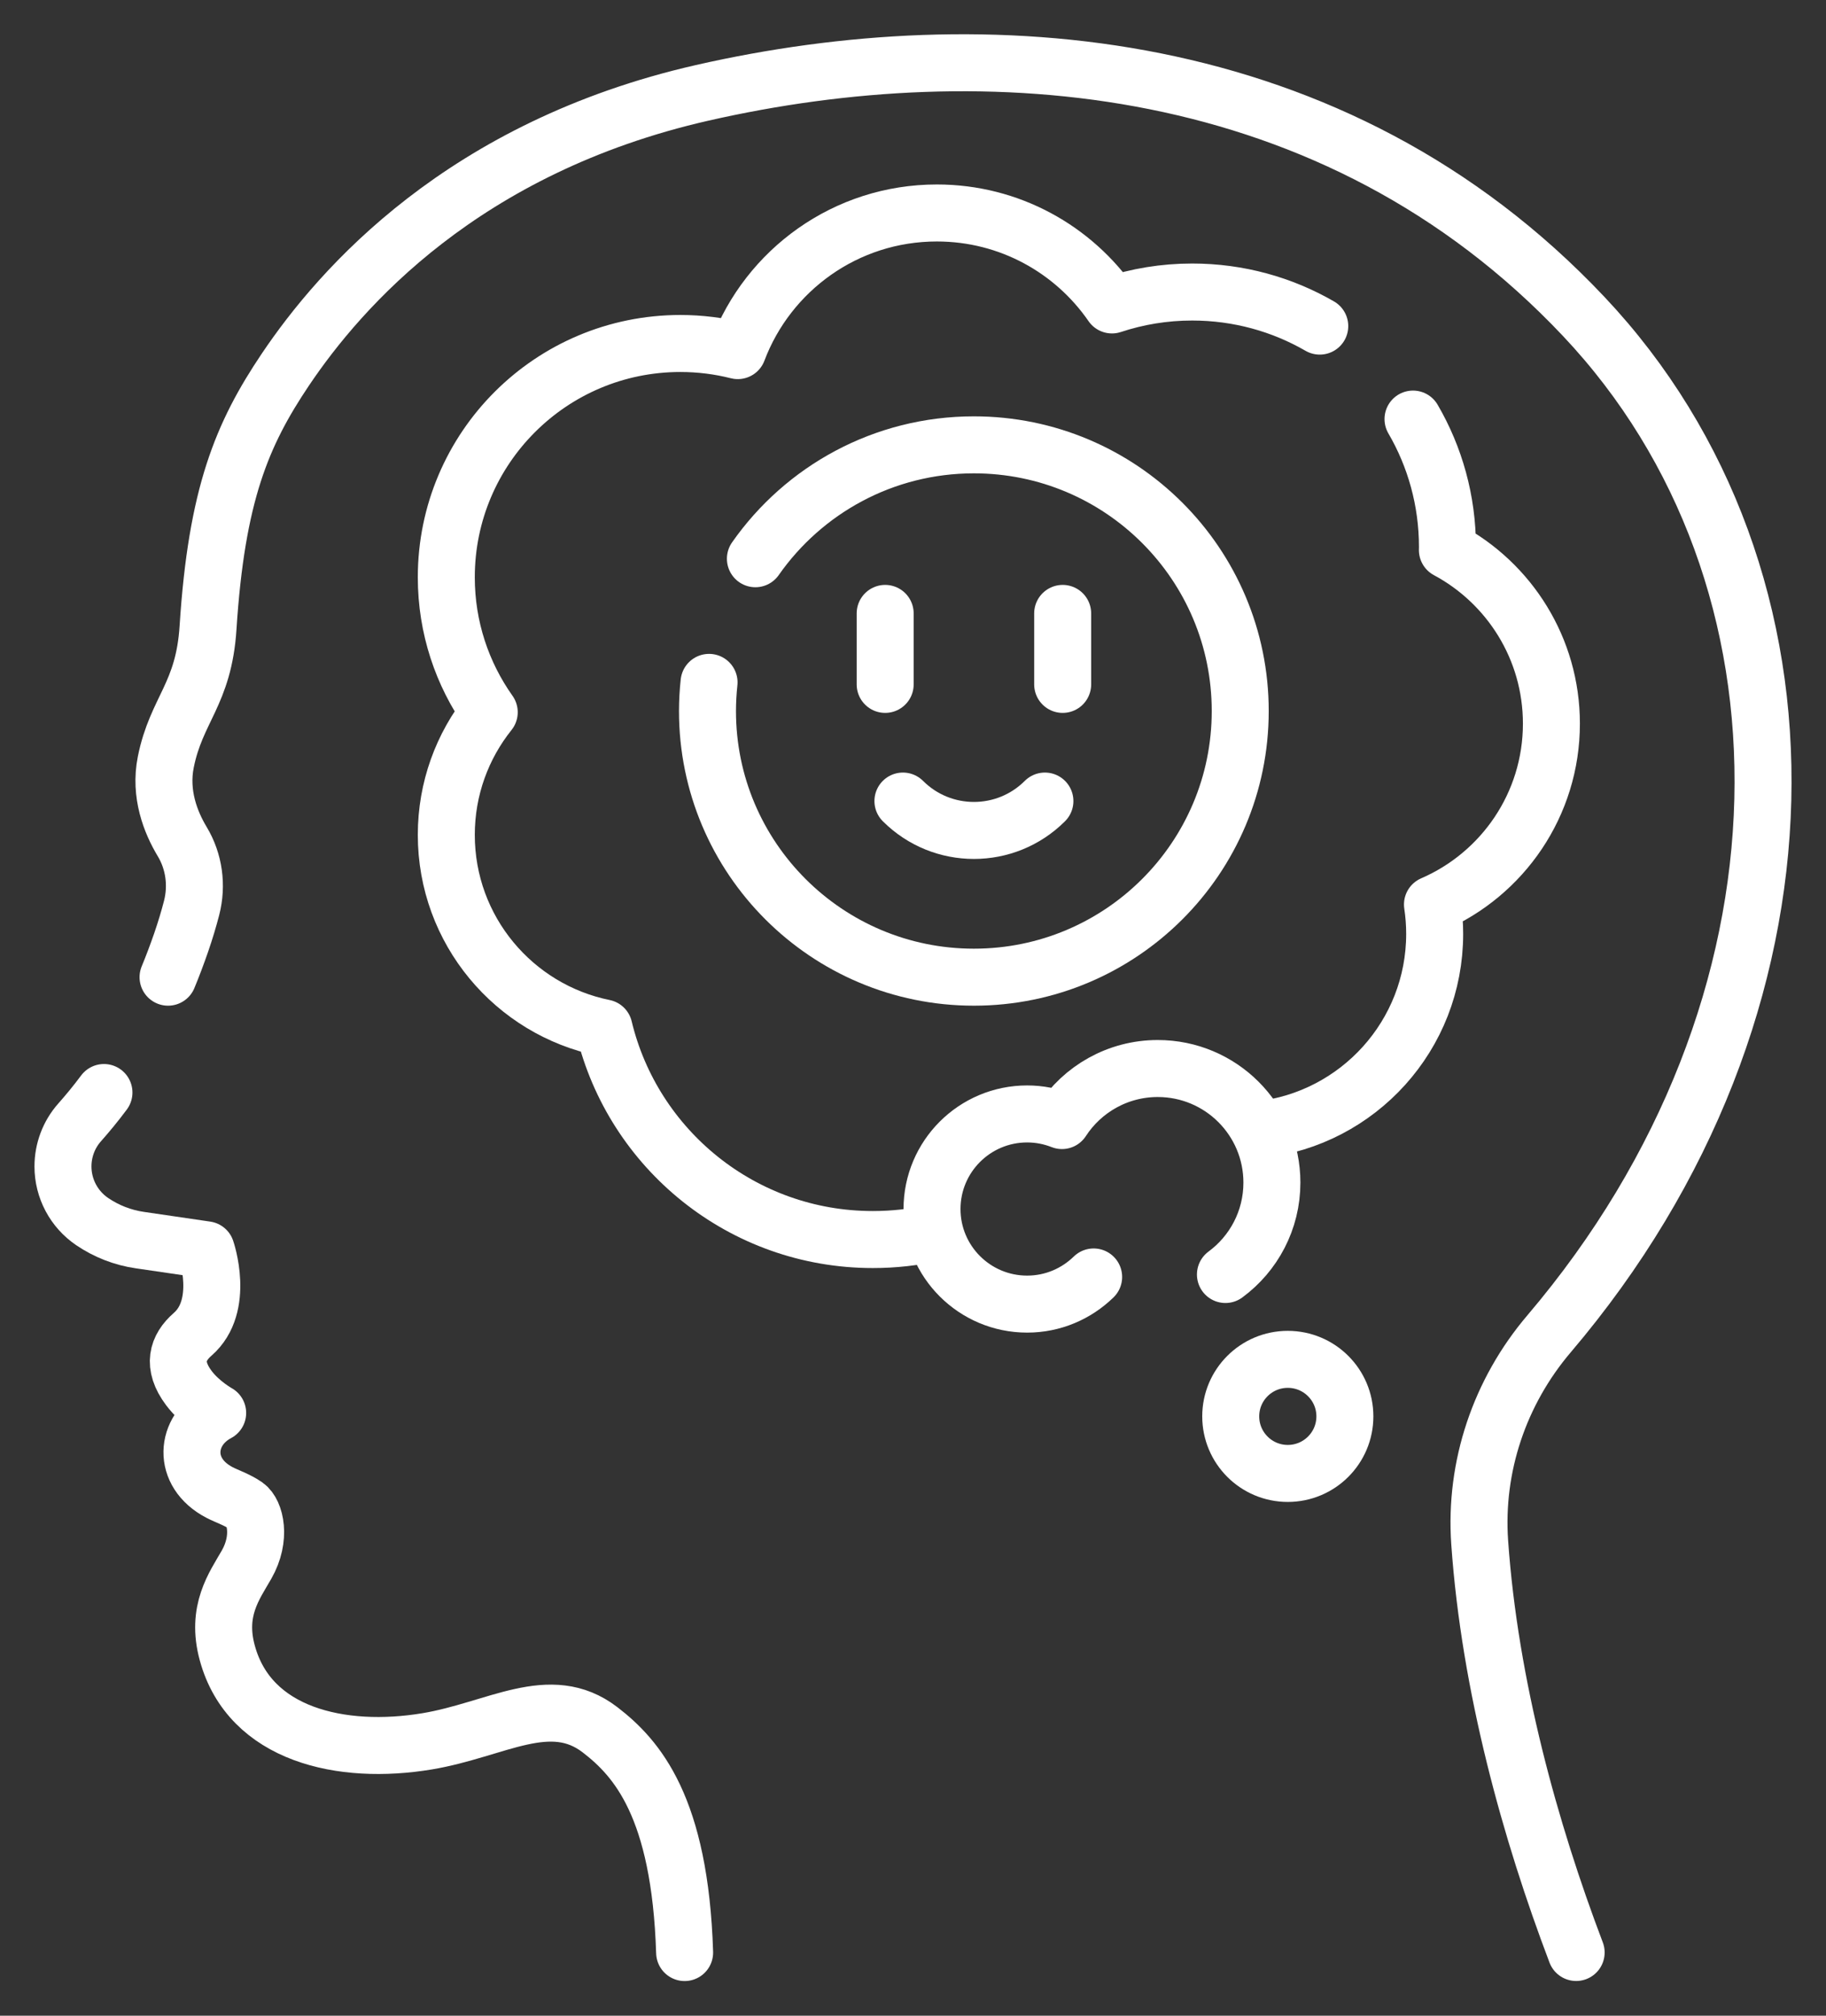
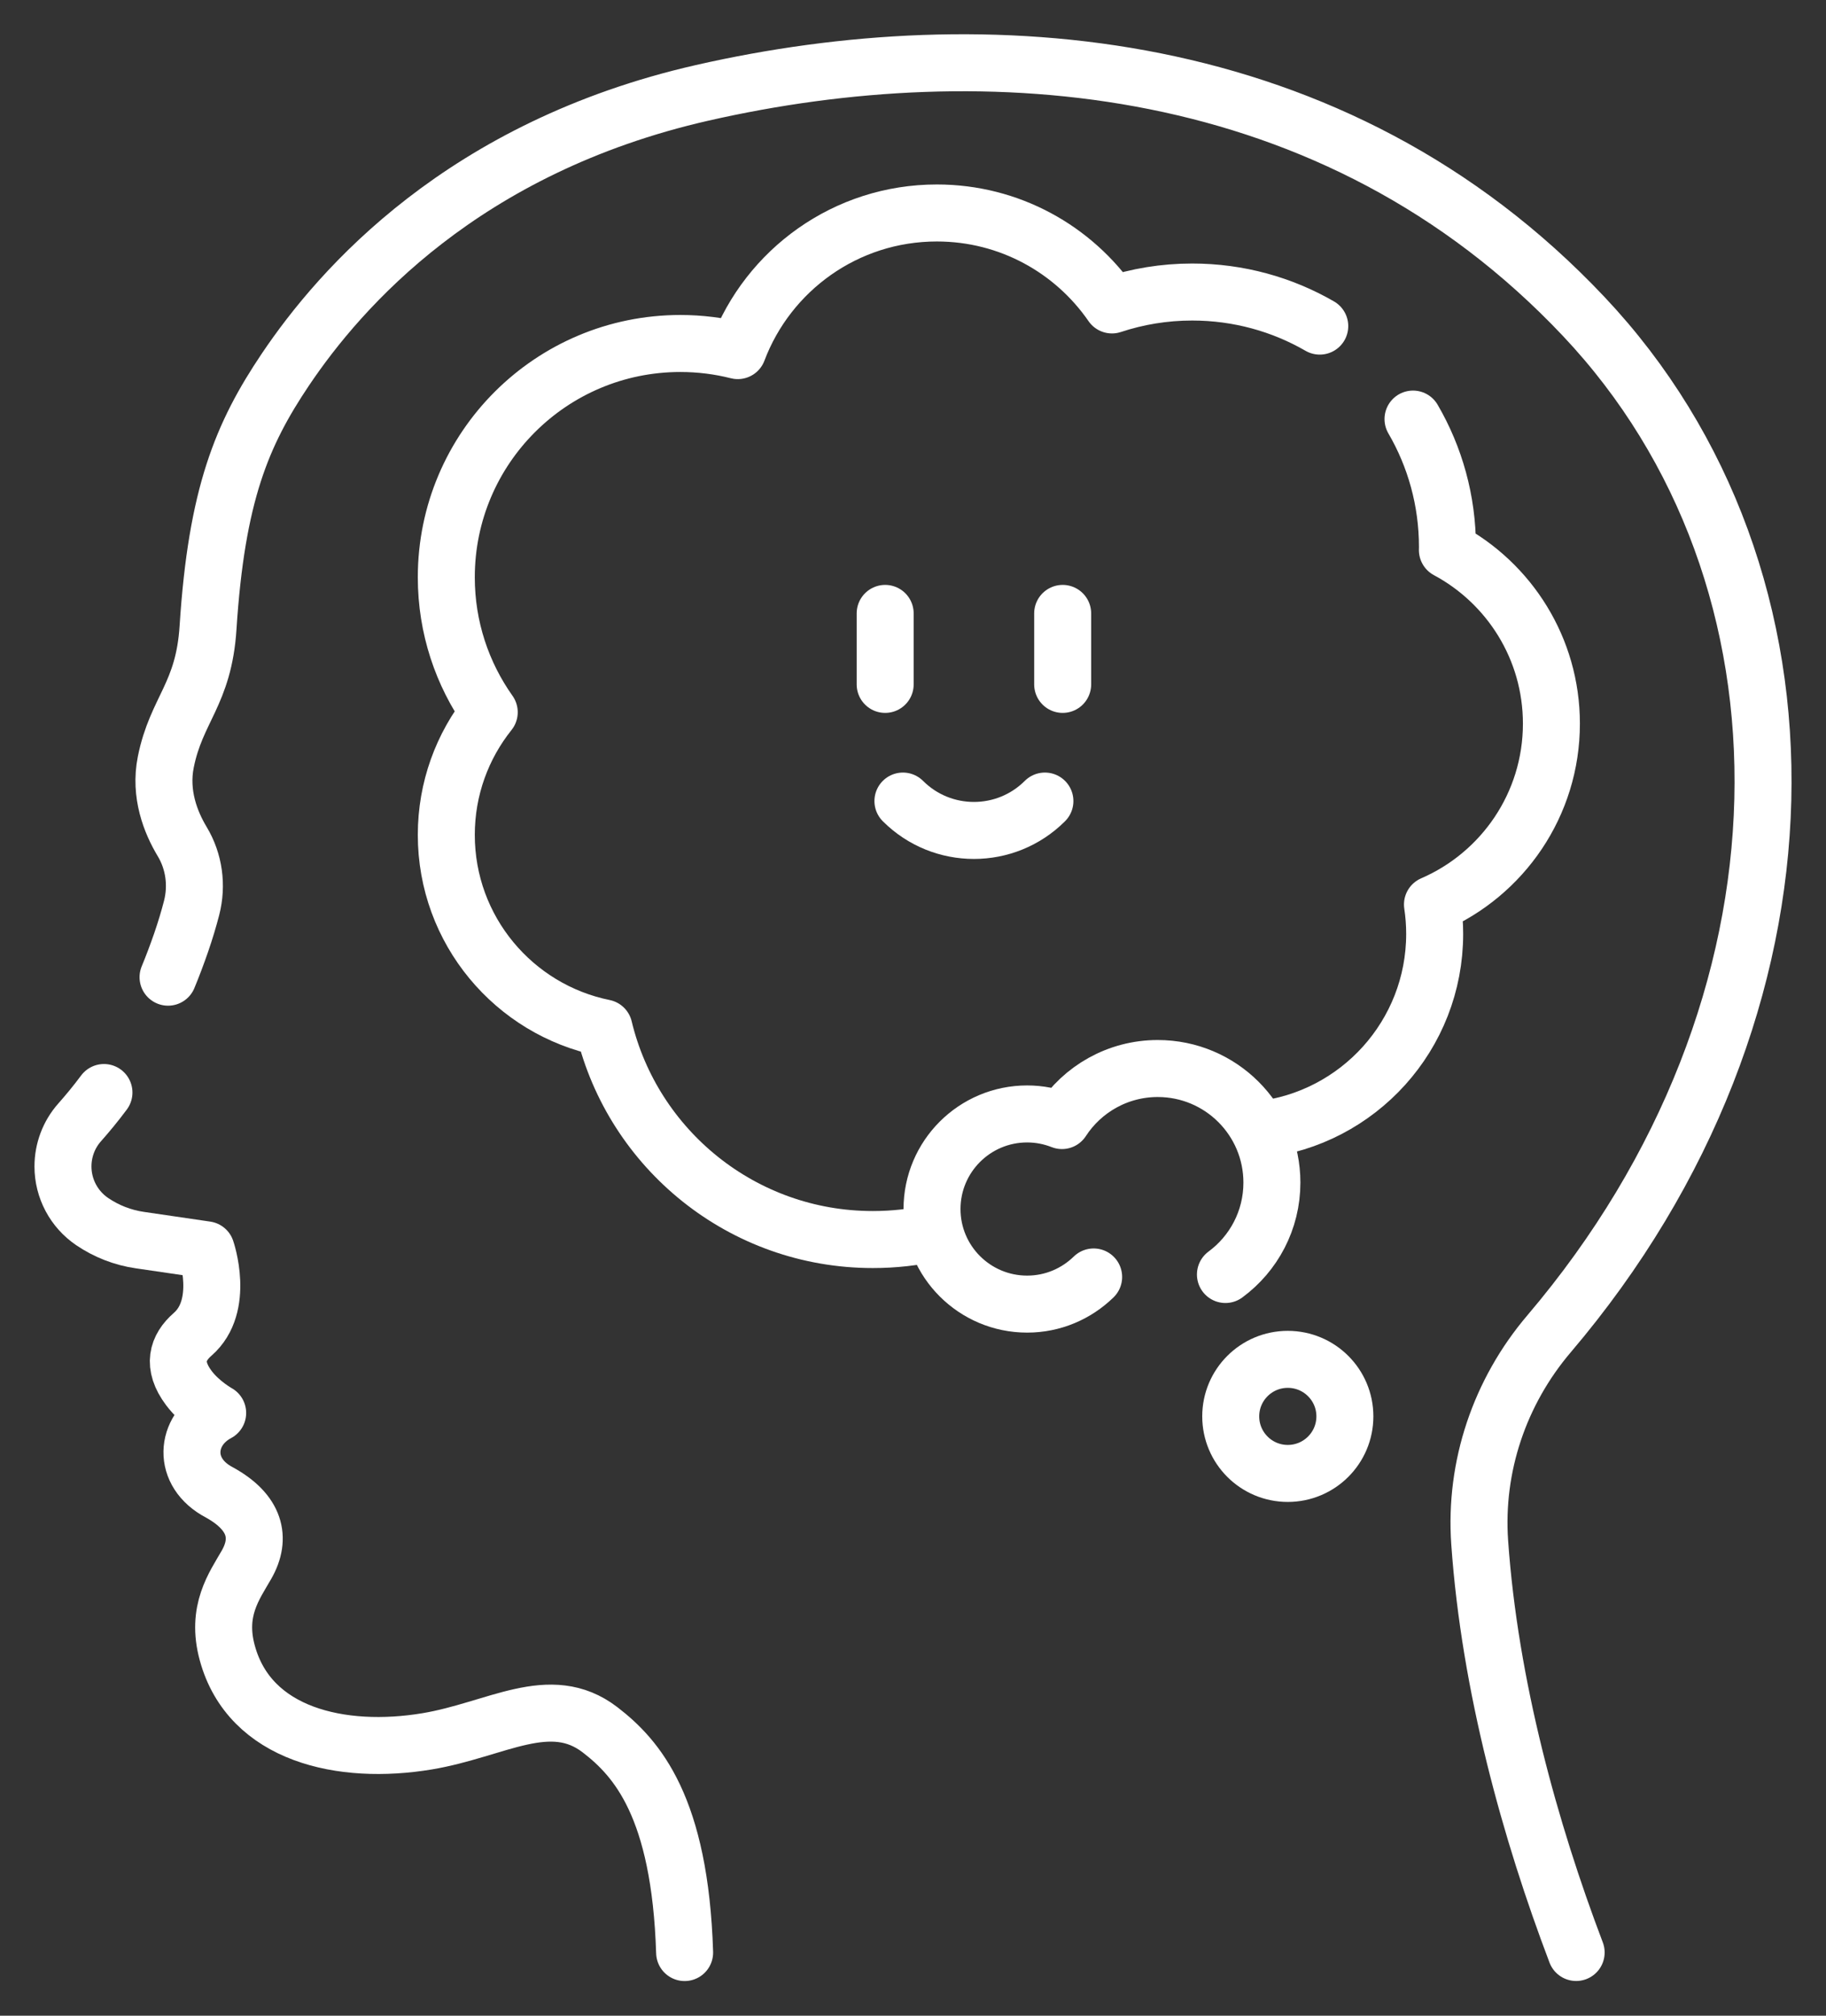
<svg xmlns="http://www.w3.org/2000/svg" width="29" height="32" viewBox="0 0 29 32" fill="none">
  <rect x="0" y="0" width="29" height="32" fill="#333333" stroke="none" />
-   <path d="M1.651 17.344C1.518 17.523 1.387 17.68 1.264 17.819C1.093 18.012 1 18.261 1 18.518C1 18.869 1.174 19.196 1.464 19.393C1.691 19.547 1.95 19.648 2.222 19.687L3.274 19.841C3.274 19.841 3.581 20.728 3.06 21.182C2.816 21.395 2.727 21.672 2.999 22.035C3.182 22.279 3.457 22.431 3.457 22.431C2.938 22.706 2.877 23.376 3.487 23.694C3.607 23.756 3.768 23.808 3.905 23.903C4.052 24.006 4.159 24.413 3.915 24.84C3.722 25.177 3.426 25.571 3.61 26.242C3.965 27.544 5.425 27.87 6.783 27.644C7.882 27.461 8.736 26.851 9.53 27.461C10.112 27.909 10.8 28.681 10.873 30.997" stroke="white" stroke-width="0.905" stroke-miterlimit="10" stroke-linecap="round" stroke-linejoin="round" />
+   <path d="M1.651 17.344C1.518 17.523 1.387 17.68 1.264 17.819C1.093 18.012 1 18.261 1 18.518C1 18.869 1.174 19.196 1.464 19.393C1.691 19.547 1.95 19.648 2.222 19.687L3.274 19.841C3.274 19.841 3.581 20.728 3.06 21.182C2.816 21.395 2.727 21.672 2.999 22.035C3.182 22.279 3.457 22.431 3.457 22.431C2.938 22.706 2.877 23.376 3.487 23.694C4.052 24.006 4.159 24.413 3.915 24.84C3.722 25.177 3.426 25.571 3.61 26.242C3.965 27.544 5.425 27.87 6.783 27.644C7.882 27.461 8.736 26.851 9.53 27.461C10.112 27.909 10.8 28.681 10.873 30.997" stroke="white" stroke-width="0.905" stroke-miterlimit="10" stroke-linecap="round" stroke-linejoin="round" />
  <path d="M25.032 30.996C24.303 29.077 23.66 26.768 23.5 24.486C23.416 23.28 23.818 22.095 24.602 21.174C29.025 15.974 29.047 9.153 25.154 5.026C21.187 0.82 15.633 0.454 11.152 1.474C7.362 2.337 5.409 4.564 4.533 5.866C3.843 6.892 3.44 7.851 3.304 9.964C3.236 11.024 2.801 11.259 2.633 12.098C2.531 12.606 2.712 13.058 2.893 13.359C3.084 13.676 3.135 14.056 3.043 14.414C2.999 14.584 2.944 14.768 2.877 14.963C2.81 15.156 2.741 15.339 2.669 15.513" stroke="white" stroke-width="0.905" stroke-miterlimit="10" stroke-linecap="round" stroke-linejoin="round" />
-   <path d="M11.997 8.87C12.762 7.777 14.031 7.062 15.467 7.062C17.803 7.062 19.697 8.954 19.697 11.288C19.697 13.621 17.803 15.513 15.467 15.513C13.13 15.513 11.236 13.621 11.236 11.288C11.236 11.134 11.245 10.982 11.261 10.833" stroke="white" stroke-width="0.905" stroke-miterlimit="10" stroke-linecap="round" stroke-linejoin="round" />
  <path d="M14.058 9.738V10.865" stroke="white" stroke-width="0.905" stroke-miterlimit="10" stroke-linecap="round" stroke-linejoin="round" />
  <path d="M16.877 9.738V10.865" stroke="white" stroke-width="0.905" stroke-miterlimit="10" stroke-linecap="round" stroke-linejoin="round" />
  <path d="M16.595 12.717C15.972 13.339 14.963 13.339 14.34 12.717" stroke="white" stroke-width="0.905" stroke-miterlimit="10" stroke-linecap="round" stroke-linejoin="round" />
  <path d="M20.96 5.177C20.364 4.833 19.672 4.636 18.933 4.636C18.489 4.636 18.061 4.708 17.66 4.841C17.051 3.959 16.033 3.381 14.879 3.381C13.432 3.381 12.199 4.289 11.717 5.566C11.425 5.492 11.119 5.453 10.805 5.453C8.752 5.453 7.088 7.115 7.088 9.165C7.088 9.963 7.341 10.702 7.77 11.307C7.343 11.841 7.088 12.518 7.088 13.254C7.088 14.767 8.163 16.029 9.592 16.319C10.055 18.246 11.79 19.678 13.862 19.678C14.197 19.678 14.524 19.641 14.837 19.57M20.007 17.934C21.57 17.759 22.785 16.434 22.785 14.826C22.785 14.667 22.773 14.511 22.75 14.359C23.861 13.879 24.639 12.774 24.639 11.488C24.639 10.295 23.97 9.259 22.987 8.732C22.987 8.716 22.988 8.701 22.988 8.685C22.988 7.945 22.789 7.25 22.441 6.653" stroke="white" stroke-width="0.905" stroke-miterlimit="10" stroke-linecap="round" stroke-linejoin="round" />
  <path d="M20.452 23.391C20.953 23.391 21.359 22.986 21.359 22.485C21.359 21.985 20.953 21.58 20.452 21.58C19.952 21.58 19.546 21.985 19.546 22.485C19.546 22.986 19.952 23.391 20.452 23.391Z" stroke="white" stroke-width="0.905" stroke-miterlimit="10" stroke-linecap="round" stroke-linejoin="round" />
  <path d="M19.462 20.233C19.91 19.903 20.2 19.372 20.2 18.774C20.2 17.774 19.389 16.963 18.387 16.963C17.75 16.963 17.189 17.292 16.866 17.789C16.695 17.722 16.508 17.684 16.313 17.684C15.478 17.684 14.802 18.36 14.802 19.194C14.802 20.027 15.478 20.703 16.313 20.703C16.724 20.703 17.096 20.538 17.369 20.272" stroke="white" stroke-width="0.905" stroke-miterlimit="10" stroke-linecap="round" stroke-linejoin="round" />
</svg>